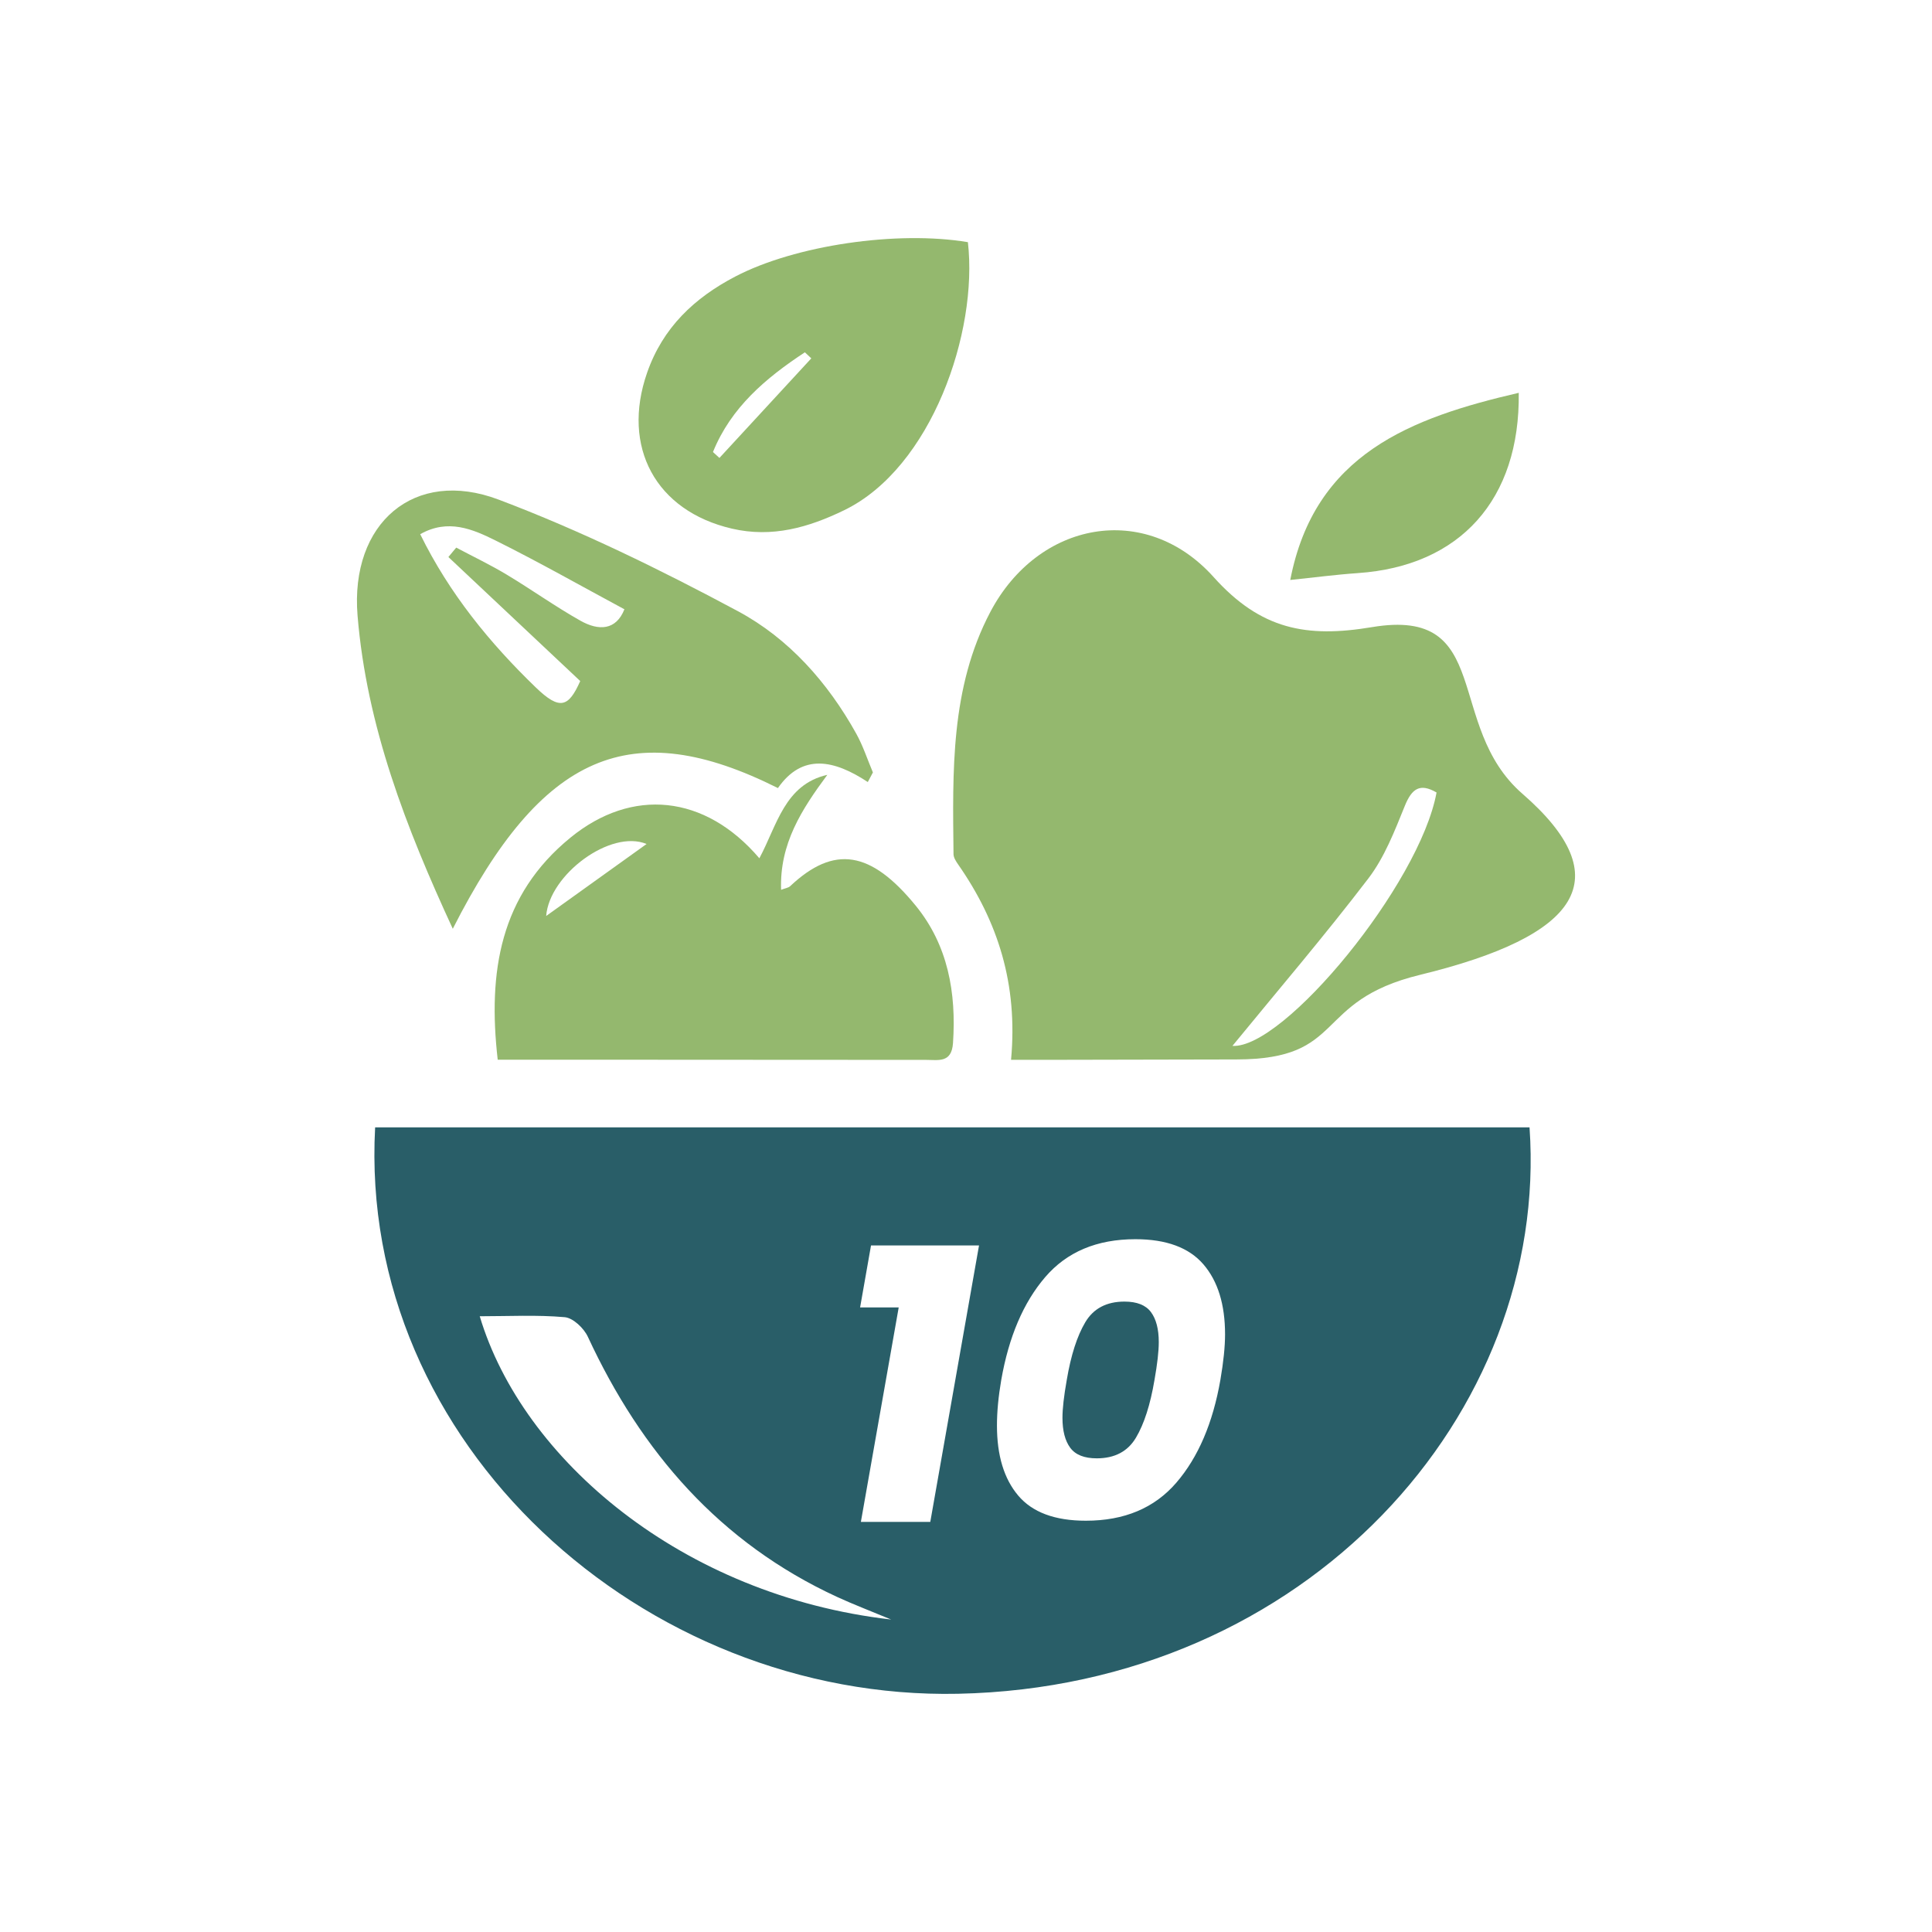
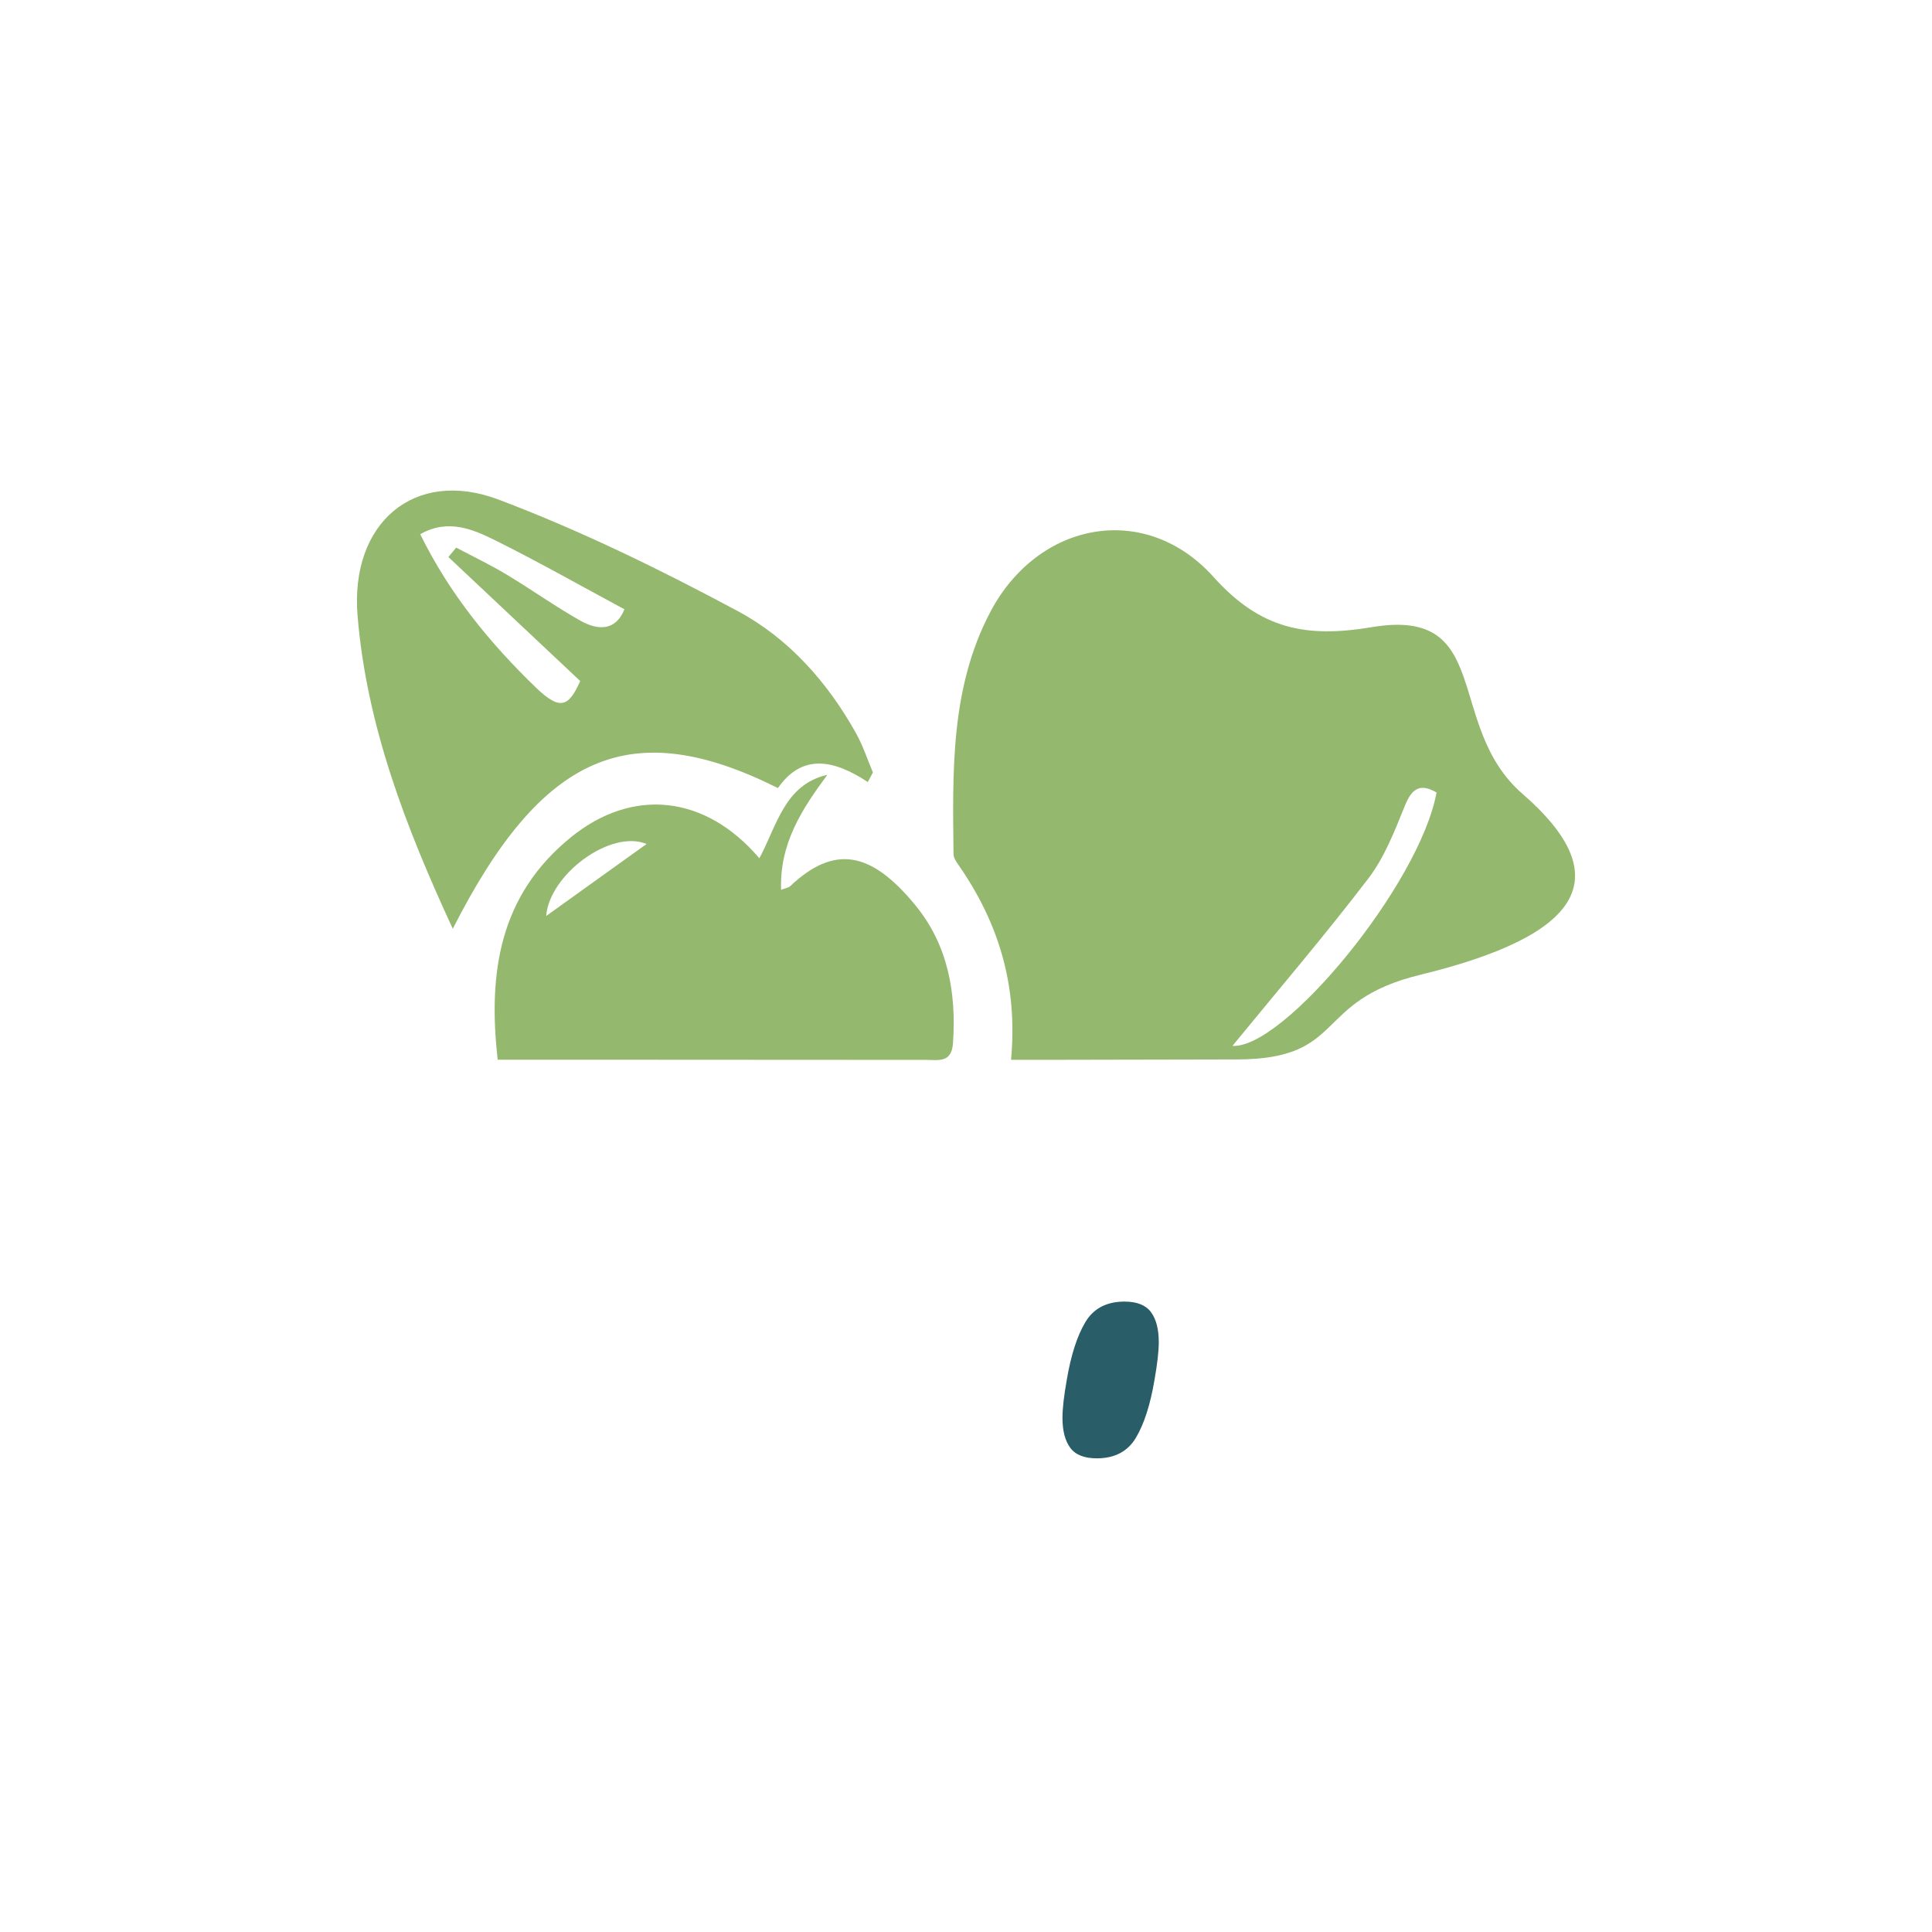
<svg xmlns="http://www.w3.org/2000/svg" id="Objects" width="2200" height="2200" viewBox="0 0 2200 2200">
  <defs>
    <style> .cls-1 { fill: #94b86e; } .cls-2 { fill: #295e68; } </style>
  </defs>
-   <path class="cls-2" d="M1741.71,1283.74H427.17c-19.6,360.21,305.68,652.47,663.8,644.99,397.99-8.31,673.36-319.85,650.74-644.99ZM546.29,1498.84c32.87,0,65.02-1.74,96.76,1.06,9.54.84,21.82,12.54,26.33,22.27,60.84,131.24,150.29,234.64,283.61,296.18,18.69,8.63,37.99,15.94,61.77,25.84-238.19-27.27-419.87-182.6-468.47-345.35ZM1059.33,1733h-79.03l43.07-244.2h-43.96l12.43-70.6h122.99l-55.5,314.8ZM1389.66,1571.38c-8.58,49.14-25.3,88.14-50.17,117-24.86,28.86-59.2,43.29-103.01,43.29-35.22,0-60.9-9.55-77.03-28.64-16.14-19.09-24.2-45.66-24.2-79.7,0-15.68,1.63-33,4.89-51.95,8.58-49.13,25.23-88.13,49.95-116.99,24.71-28.86,58.97-43.29,102.78-43.29,35.22,0,61.05,9.55,77.48,28.64,16.43,19.09,24.64,45.66,24.64,79.7,0,13.91-1.77,31.23-5.33,51.94Z" />
  <path class="cls-2" d="M1314.63,1571.38c-4.74,28.13-11.77,50.03-21.09,65.72-9.33,15.69-24.2,23.53-44.62,23.53-14.21,0-24.28-4-30.2-11.99-5.92-7.99-8.88-19.38-8.88-34.19,0-10.36,1.63-24.71,4.89-43.07,4.73-28.11,11.76-50.02,21.09-65.71,9.32-15.68,24.2-23.53,44.62-23.53,14.21,0,24.27,4,30.19,11.99s8.88,19.39,8.88,34.19c0,10.36-1.63,24.71-4.88,43.06Z" />
  <path class="cls-1" d="M1382,657.13c-77.76-86.65-199.87-63.63-254.32,39.75-45.54,86.47-42.89,181.55-41.9,275.74.04,3.96,2.85,8.27,5.3,11.78,45.3,64.95,68.17,136.35,60.22,222.43,19.71,0,34.94.03,50.17,0,68.76-.14,137.53-.35,206.29-.42,126.54-.12,85.95-66.32,209.28-96.35,182.11-44.34,227.51-109.7,116.5-206.25-88.8-77.23-32.04-212.99-171.21-189.69-74.51,12.47-126.65,2.84-180.33-56.97ZM1558.17,1000.31c18.41-24.1,29.92-54.05,41.5-82.59,8-19.73,17.24-26.3,36.15-15.29-19.15,104.56-174.06,292.2-232.41,288.53,51.27-62.66,104.82-125.27,154.76-190.65Z" />
  <path class="cls-1" d="M407.15,700.94c10.33,125.88,55.31,241.73,108.44,356.67,101.53-200.07,202.78-244.12,370.24-160.22,27.88-40,64.09-32.11,102.34-6.87,1.94-3.65,3.88-7.29,5.82-10.94-6.25-14.77-11.22-30.24-18.97-44.17-32.47-58.43-76.9-108.42-134.79-139.47-88.23-47.31-178.91-91.68-272.44-127.03-96.01-36.28-169.27,26.76-160.64,132.03ZM661.07,706.88c-28.86-16.24-55.91-35.65-84.34-52.7-18.53-11.12-38.11-20.47-57.23-30.61-2.97,3.58-5.94,7.16-8.91,10.73,49.48,46.54,98.96,93.09,150.13,141.22-13.26,29.84-23.24,33.7-50.52,7.37-52.53-50.73-98.48-106.92-131.7-174.59,31.64-17.94,59.79-5.74,85.88,7.22,49.17,24.44,97,51.59,146.66,78.3-9.6,24.15-29.4,24.63-49.98,13.05Z" />
  <path class="cls-1" d="M864.71,977.34c-62.02-72.77-145.16-80.69-215.18-23.47-80.11,65.45-94.2,152.54-82.78,252.83,35.32,0,68.36-.02,101.39,0,128.82.07,257.64.15,386.46.21,14.11,0,29.05,3.74,30.6-19.18,3.88-57.36-5.75-111.52-42.53-156.51-51-62.39-92.74-69.32-142.91-22.12-2.04,1.91-5.52,2.29-10.33,4.15-1.81-52.62,23.57-91.6,52.65-130.93-48.62,11.03-57.28,57.57-77.37,95.01ZM621.93,1043.05c3.66-47.16,73.43-99,114.35-81.98-39.33,28.19-78.9,56.56-114.35,81.98Z" />
-   <path class="cls-1" d="M837.41,314.82c-46.74,24.39-82.66,58.18-100.57,109.68-29.4,84.58,9.85,157.3,96.58,177.46,45.8,10.65,87.38-1.29,128-21.04,99.38-48.32,152.47-202.87,140.74-305.16-80.7-13.51-196.64,3.53-264.75,39.06ZM819.24,521.46c-2.46-2.24-4.91-4.48-7.37-6.72,20.5-50.77,60.19-84.31,104.66-113.56,2.44,2.29,4.88,4.59,7.31,6.88-34.87,37.8-69.74,75.6-104.61,113.4Z" />
-   <path class="cls-1" d="M1546.33,652.58c116.32-7.98,184.67-83.68,183.1-205.26-122.66,28.42-232.47,69.49-260.18,213.09,26.78-2.76,51.87-6.09,77.08-7.82Z" />
+   <path class="cls-1" d="M1546.33,652.58Z" />
</svg>